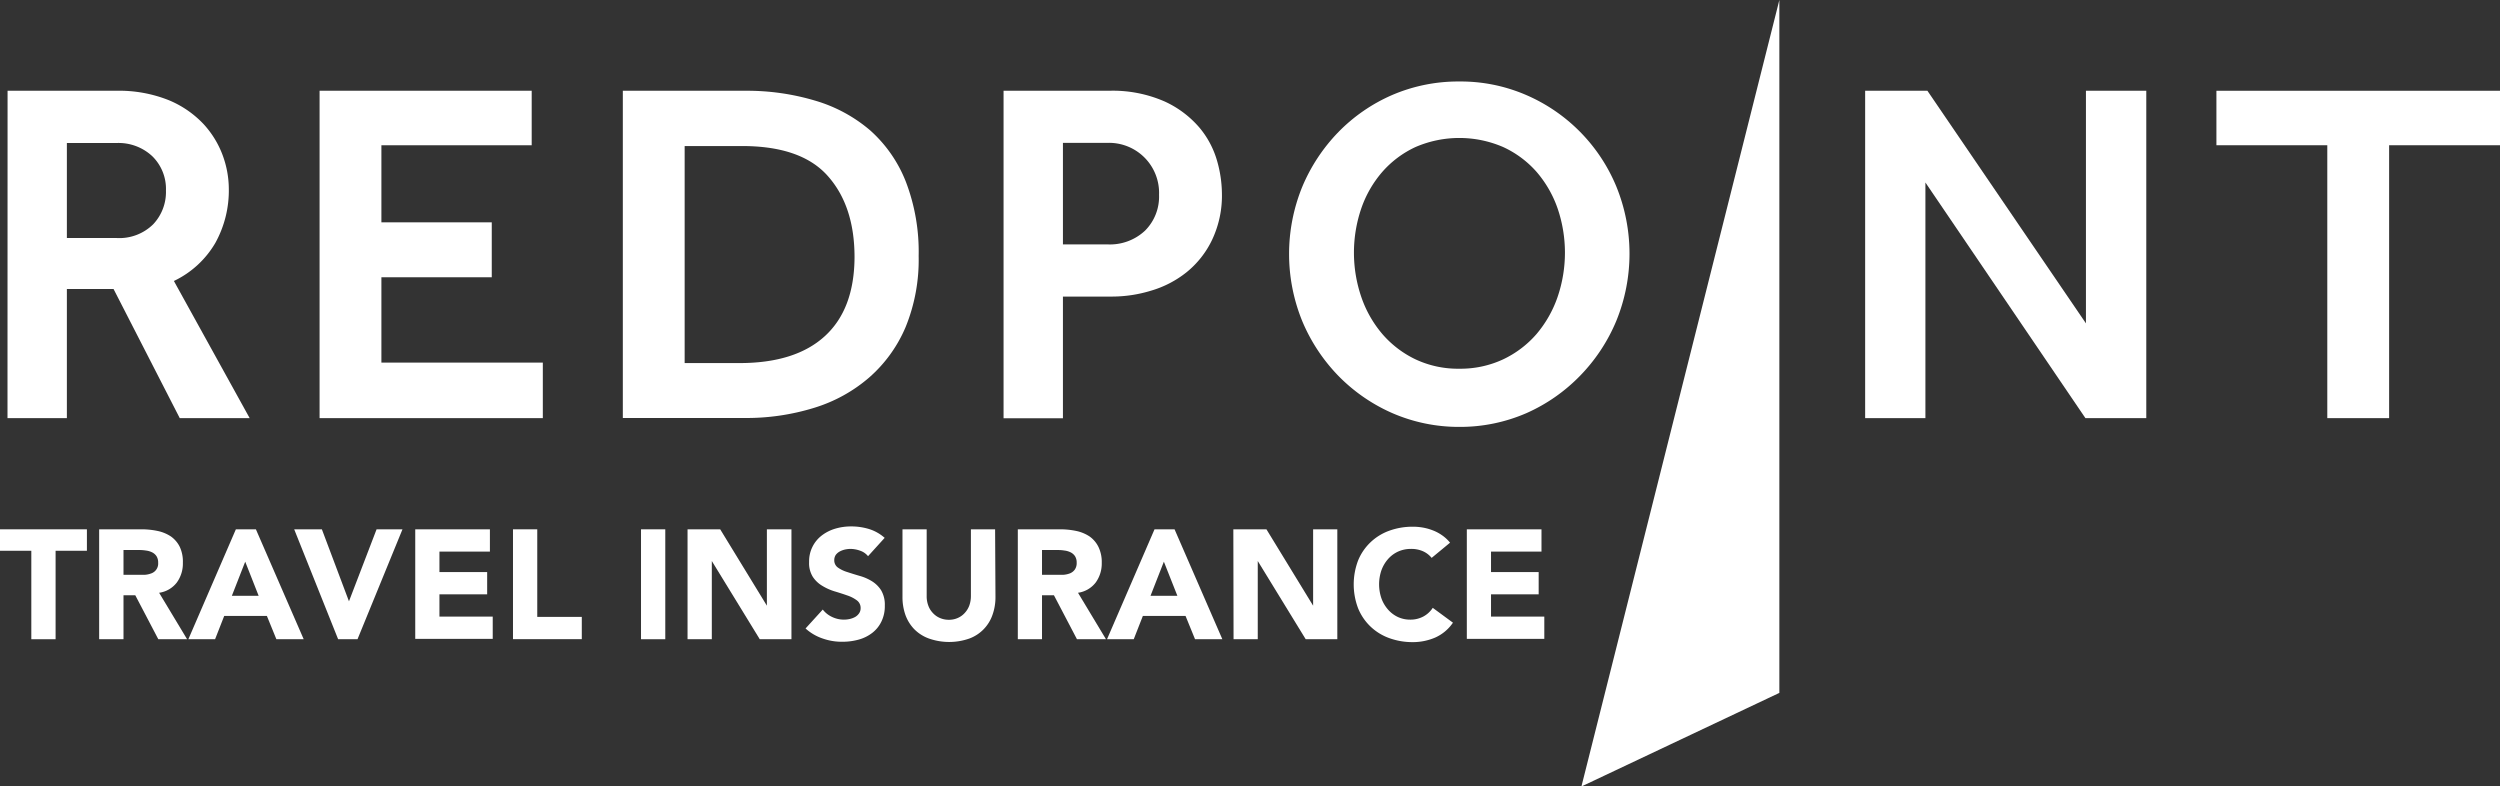
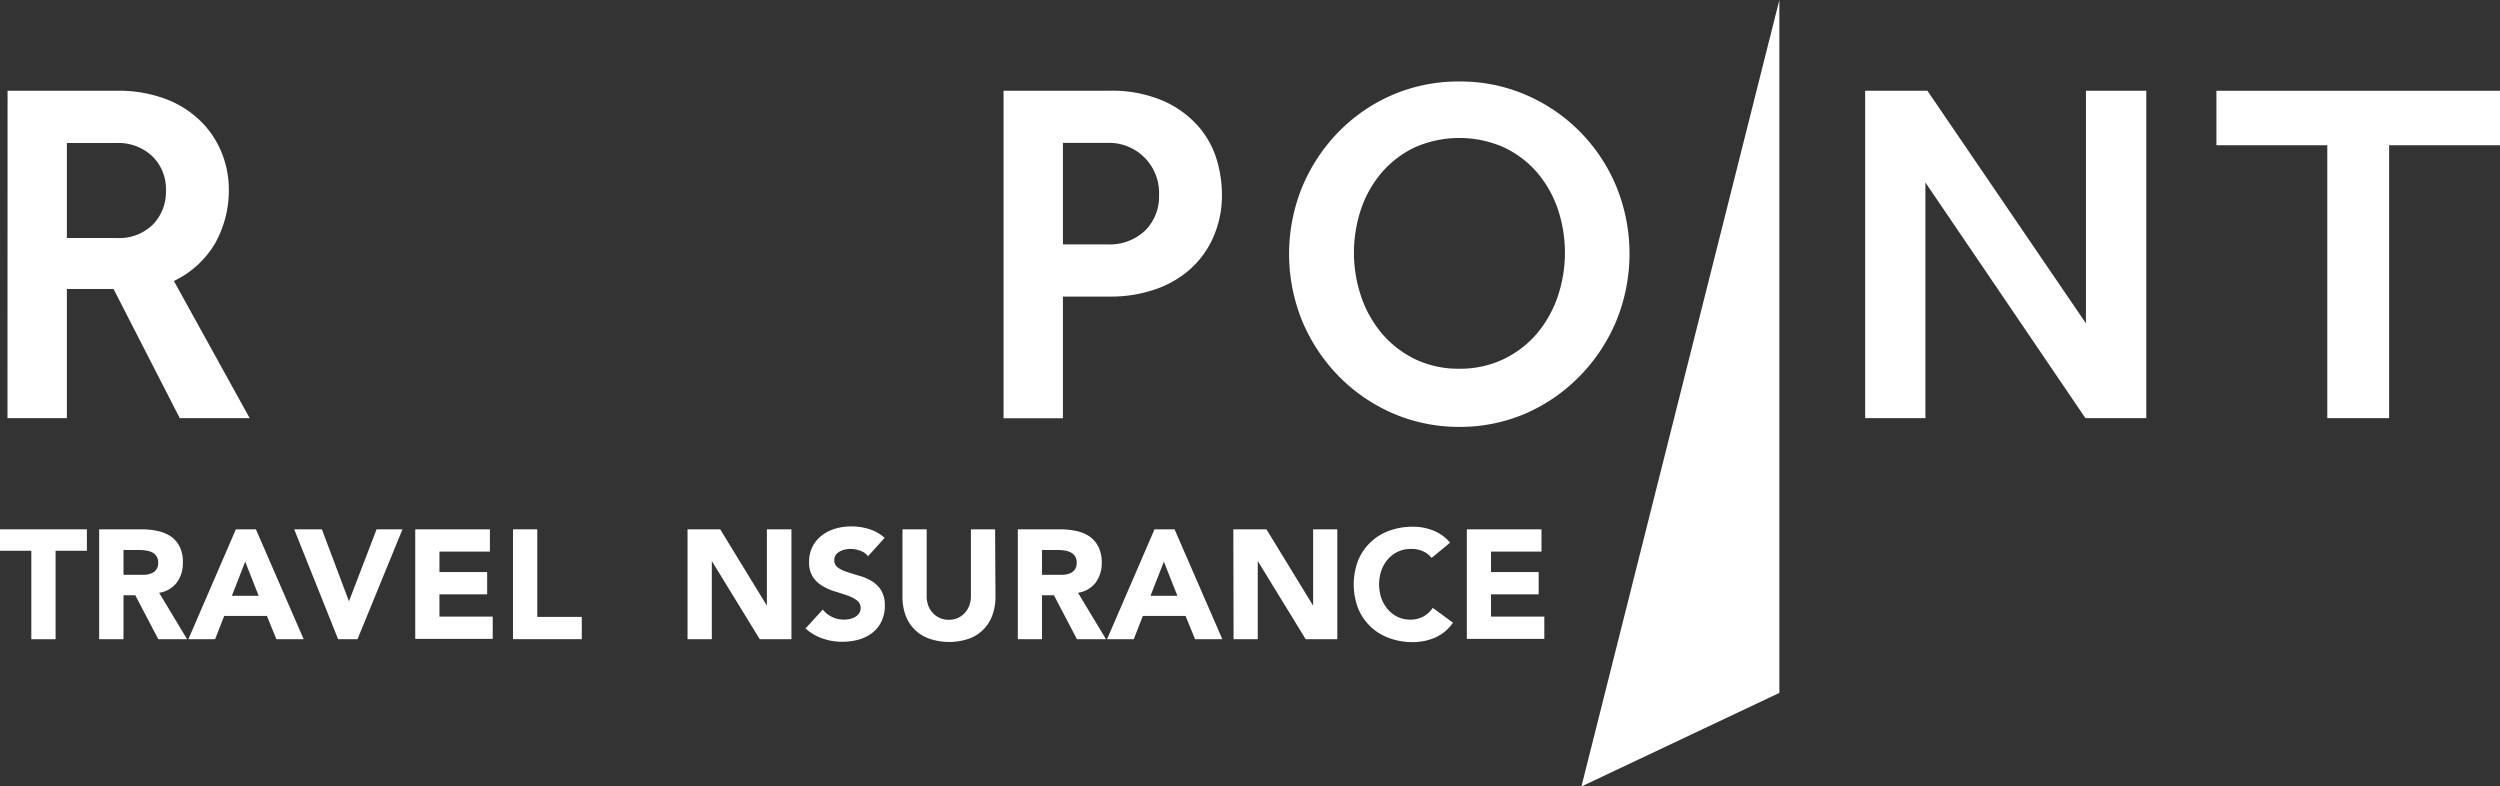
<svg xmlns="http://www.w3.org/2000/svg" id="Layer_1" data-name="Layer 1" viewBox="0 0 336.85 105.97">
  <rect x="0" y="0" width="336.85" height="105.97" fill="#333333" stroke="none" />
  <defs>
    <style>.cls-1{fill:#fff;}</style>
  </defs>
  <title>RPTI-Logo</title>
  <path class="cls-1" d="M3.38,13.55H18a18,18,0,0,1,7.08,1.26A13.53,13.53,0,0,1,29.75,18a12.71,12.71,0,0,1,2.62,4.26,13.21,13.21,0,0,1,.82,4.43,14.59,14.59,0,0,1-1.82,7.37,12.85,12.85,0,0,1-5.58,5.12L36,57.66H26.58l-8.92-17.4H11.37v17.4h-8ZM18.05,33.39A6.49,6.49,0,0,0,23,31.54,6.33,6.33,0,0,0,24.72,27a6.16,6.16,0,0,0-1.84-4.63,6.65,6.65,0,0,0-4.83-1.78H11.37V33.39Z" transform="translate(-2.36 -1.32)" />
-   <path class="cls-1" d="M45.42,13.55H74v7.34H53.75V31.28H68.62v7.4H53.75v11.5H75.5v7.48H45.42Z" transform="translate(-2.36 -1.32)" />
-   <path class="cls-1" d="M86.28,13.55h16.46a32,32,0,0,1,9.45,1.33,20.07,20.07,0,0,1,7.41,4,18.11,18.11,0,0,1,4.82,6.94,26.37,26.37,0,0,1,1.72,10,24,24,0,0,1-1.75,9.55,18.69,18.69,0,0,1-4.9,6.8,20.45,20.45,0,0,1-7.43,4.1,30.88,30.88,0,0,1-9.39,1.37H86.28ZM102,50.24q7.53,0,11.5-3.63t4-10.64q0-6.94-3.66-11T102,21H94.61V50.24Z" transform="translate(-2.36 -1.32)" />
  <path class="cls-1" d="M137.58,13.55h14.15A17.41,17.41,0,0,1,159.3,15a13.63,13.63,0,0,1,4.66,3.5,12.17,12.17,0,0,1,2.38,4.46A16.45,16.45,0,0,1,167,27.3a13.92,13.92,0,0,1-1.33,6.35A12.56,12.56,0,0,1,162.24,38a13.93,13.93,0,0,1-4.77,2.48,18,18,0,0,1-5.21.8h-6.68v16.4h-8Zm14,20.7a6.92,6.92,0,0,0,5.06-1.85,6.48,6.48,0,0,0,1.89-4.83,6.74,6.74,0,0,0-6.95-7h-6V34.25Z" transform="translate(-2.36 -1.32)" />
  <path class="cls-1" d="M199,58.84A22.46,22.46,0,0,1,190,57a23.18,23.18,0,0,1-7.27-5,23.71,23.71,0,0,1-4.9-7.4,23.95,23.95,0,0,1,0-18.12,23.72,23.72,0,0,1,4.87-7.37,22.83,22.83,0,0,1,7.27-5,22.5,22.5,0,0,1,9-1.81,22.22,22.22,0,0,1,9,1.81,23,23,0,0,1,12.17,12.33,23.95,23.95,0,0,1,0,18.12,23.51,23.51,0,0,1-4.89,7.4A23.11,23.11,0,0,1,208,57,22.39,22.39,0,0,1,199,58.84ZM199,51a13.55,13.55,0,0,0,5.89-1.26,13.69,13.69,0,0,0,4.5-3.41,15.52,15.52,0,0,0,2.84-5,18.47,18.47,0,0,0,0-11.93,15.12,15.12,0,0,0-2.84-4.93,13.5,13.5,0,0,0-4.5-3.34,14.88,14.88,0,0,0-11.8,0,13.49,13.49,0,0,0-4.47,3.34,14.94,14.94,0,0,0-2.84,4.93,18.47,18.47,0,0,0,0,11.93,15.33,15.33,0,0,0,2.84,5,13.68,13.68,0,0,0,4.47,3.41A13.42,13.42,0,0,0,199,51Z" transform="translate(-2.36 -1.32)" />
  <path class="cls-1" d="M253.67,13.55h8.39l21.36,31.34V13.55h8.13V57.66h-8.2L261.79,25.91V57.66h-8.12Z" transform="translate(-2.36 -1.32)" />
  <path class="cls-1" d="M315.94,20.89H301V13.55h38.21v7.34H324.27V57.66h-8.33Z" transform="translate(-2.36 -1.32)" />
  <polygon class="cls-1" points="239.75 0 239.75 93.36 213.08 105.97 239.75 0" />
  <path class="cls-1" d="M6.58,75.53H2.36V72.64H14.07v2.89H9.85V87.45H6.58Z" transform="translate(-2.36 -1.32)" />
  <path class="cls-1" d="M15.72,72.64h5.73a10.48,10.48,0,0,1,2.14.22,5.17,5.17,0,0,1,1.78.73A3.76,3.76,0,0,1,26.58,75,4.68,4.68,0,0,1,27,77.14a4.35,4.35,0,0,1-.81,2.66,3.64,3.64,0,0,1-2.39,1.39l3.77,6.26H23.69l-3.1-5.92H19v5.92H15.72ZM19,78.77h1.93l.93,0a3,3,0,0,0,.88-.19,1.4,1.4,0,0,0,.93-1.43,1.58,1.58,0,0,0-.23-.9,1.52,1.52,0,0,0-.59-.51,2.54,2.54,0,0,0-.82-.24,5.46,5.46,0,0,0-.9-.07H19Z" transform="translate(-2.36 -1.32)" />
  <path class="cls-1" d="M34.14,72.64h2.7l6.44,14.81H39.6l-1.28-3.14H32.57l-1.23,3.14h-3.6ZM35.4,77l-1.8,4.6h3.61Z" transform="translate(-2.36 -1.32)" />
  <path class="cls-1" d="M42,72.64h3.73l3.65,9.7h0l3.72-9.7h3.49L50.53,87.45H47.92Z" transform="translate(-2.36 -1.32)" />
  <path class="cls-1" d="M58.31,72.64H68.37v3h-6.8v2.76H68v3H61.57v3h7.18v3H58.31Z" transform="translate(-2.36 -1.32)" />
  <path class="cls-1" d="M71.48,72.64h3.27v11.8h6v3H71.48Z" transform="translate(-2.36 -1.32)" />
-   <path class="cls-1" d="M88.73,72.64H92V87.45H88.73Z" transform="translate(-2.36 -1.32)" />
  <path class="cls-1" d="M95,72.64H99.4l6.29,10.29h0V72.64H109V87.45h-4.27L98.27,76.91h0V87.45H95Z" transform="translate(-2.36 -1.32)" />
  <path class="cls-1" d="M119.32,76.26a2.32,2.32,0,0,0-1.07-.74,3.89,3.89,0,0,0-1.29-.24,3.71,3.71,0,0,0-.73.08,2.87,2.87,0,0,0-.71.26,1.68,1.68,0,0,0-.55.47,1.26,1.26,0,0,0-.2.71,1.17,1.17,0,0,0,.5,1,4.35,4.35,0,0,0,1.26.6c.51.17,1.06.34,1.64.51a6.38,6.38,0,0,1,1.65.71,3.89,3.89,0,0,1,1.26,1.23,3.82,3.82,0,0,1,.5,2.07,4.7,4.7,0,0,1-.46,2.15,4.24,4.24,0,0,1-1.24,1.53,5.26,5.26,0,0,1-1.82.9,8.21,8.21,0,0,1-2.19.29,7.71,7.71,0,0,1-2.67-.44A6.51,6.51,0,0,1,110.9,86l2.32-2.55a3.36,3.36,0,0,0,1.26,1,3.68,3.68,0,0,0,1.58.36,3.72,3.72,0,0,0,.81-.09,2.77,2.77,0,0,0,.73-.28,1.63,1.63,0,0,0,.52-.49,1.19,1.19,0,0,0,.2-.69,1.25,1.25,0,0,0-.51-1.05,4.58,4.58,0,0,0-1.29-.66c-.51-.18-1.07-.36-1.67-.54a7.19,7.19,0,0,1-1.67-.74,3.93,3.93,0,0,1-1.29-1.21,3.46,3.46,0,0,1-.51-2,4.37,4.37,0,0,1,1.72-3.6,5.6,5.6,0,0,1,1.81-.91,7.47,7.47,0,0,1,2.11-.3,8.21,8.21,0,0,1,2.43.35,5.76,5.76,0,0,1,2.11,1.19Z" transform="translate(-2.36 -1.32)" />
  <path class="cls-1" d="M136.49,81.74a7,7,0,0,1-.4,2.42,5.2,5.2,0,0,1-3.13,3.2,8.21,8.21,0,0,1-5.42,0,5.32,5.32,0,0,1-2-1.27,5.4,5.4,0,0,1-1.19-1.93,7.23,7.23,0,0,1-.39-2.42v-9.1h3.26v9a3.55,3.55,0,0,0,.22,1.28,2.81,2.81,0,0,0,.62,1,2.69,2.69,0,0,0,.95.67,3,3,0,0,0,1.2.24,2.91,2.91,0,0,0,1.19-.24,2.74,2.74,0,0,0,.94-.67,3,3,0,0,0,.62-1,3.78,3.78,0,0,0,.22-1.28v-9h3.26Z" transform="translate(-2.36 -1.32)" />
  <path class="cls-1" d="M139.5,72.64h5.73a10.48,10.48,0,0,1,2.14.22,5.17,5.17,0,0,1,1.78.73A3.76,3.76,0,0,1,150.36,75a4.68,4.68,0,0,1,.45,2.17A4.35,4.35,0,0,1,150,79.8a3.64,3.64,0,0,1-2.39,1.39l3.77,6.26h-3.91l-3.1-5.92h-1.61v5.92H139.5Zm3.26,6.13h1.93l.93,0a3.13,3.13,0,0,0,.89-.19,1.5,1.5,0,0,0,.65-.49,1.48,1.48,0,0,0,.27-.94,1.58,1.58,0,0,0-.23-.9,1.52,1.52,0,0,0-.59-.51,2.54,2.54,0,0,0-.82-.24,5.42,5.42,0,0,0-.89-.07h-2.14Z" transform="translate(-2.36 -1.32)" />
  <path class="cls-1" d="M157.92,72.64h2.7l6.44,14.81h-3.68l-1.28-3.14h-5.75l-1.23,3.14h-3.6ZM159.18,77l-1.8,4.6H161Z" transform="translate(-2.36 -1.32)" />
  <path class="cls-1" d="M168.54,72.64H173l6.29,10.29h0V72.64h3.26V87.45h-4.26l-6.46-10.54h0V87.45h-3.26Z" transform="translate(-2.36 -1.32)" />
  <path class="cls-1" d="M195.26,76.49a3.18,3.18,0,0,0-1.18-.9,3.87,3.87,0,0,0-1.62-.31,4.17,4.17,0,0,0-1.7.35,4.07,4.07,0,0,0-1.36,1,4.73,4.73,0,0,0-.9,1.51,5.86,5.86,0,0,0,0,3.82,4.66,4.66,0,0,0,.89,1.5,4.06,4.06,0,0,0,1.33,1,3.92,3.92,0,0,0,1.64.35,3.69,3.69,0,0,0,1.78-.42,3.47,3.47,0,0,0,1.27-1.17l2.72,2a5.69,5.69,0,0,1-2.38,2,7.57,7.57,0,0,1-3,.62,9.15,9.15,0,0,1-3.2-.54,7.19,7.19,0,0,1-2.53-1.56,7.1,7.1,0,0,1-1.67-2.46,9.08,9.08,0,0,1,0-6.44,7.06,7.06,0,0,1,1.67-2.45,7.19,7.19,0,0,1,2.53-1.56,9.15,9.15,0,0,1,3.2-.54,7.44,7.44,0,0,1,1.3.11,7,7,0,0,1,1.34.37,5.74,5.74,0,0,1,1.27.67,5.2,5.2,0,0,1,1.08,1Z" transform="translate(-2.36 -1.32)" />
  <path class="cls-1" d="M200,72.64h10.06v3h-6.8v2.76h6.42v3h-6.42v3h7.18v3H200Z" transform="translate(-2.36 -1.32)" />
</svg>